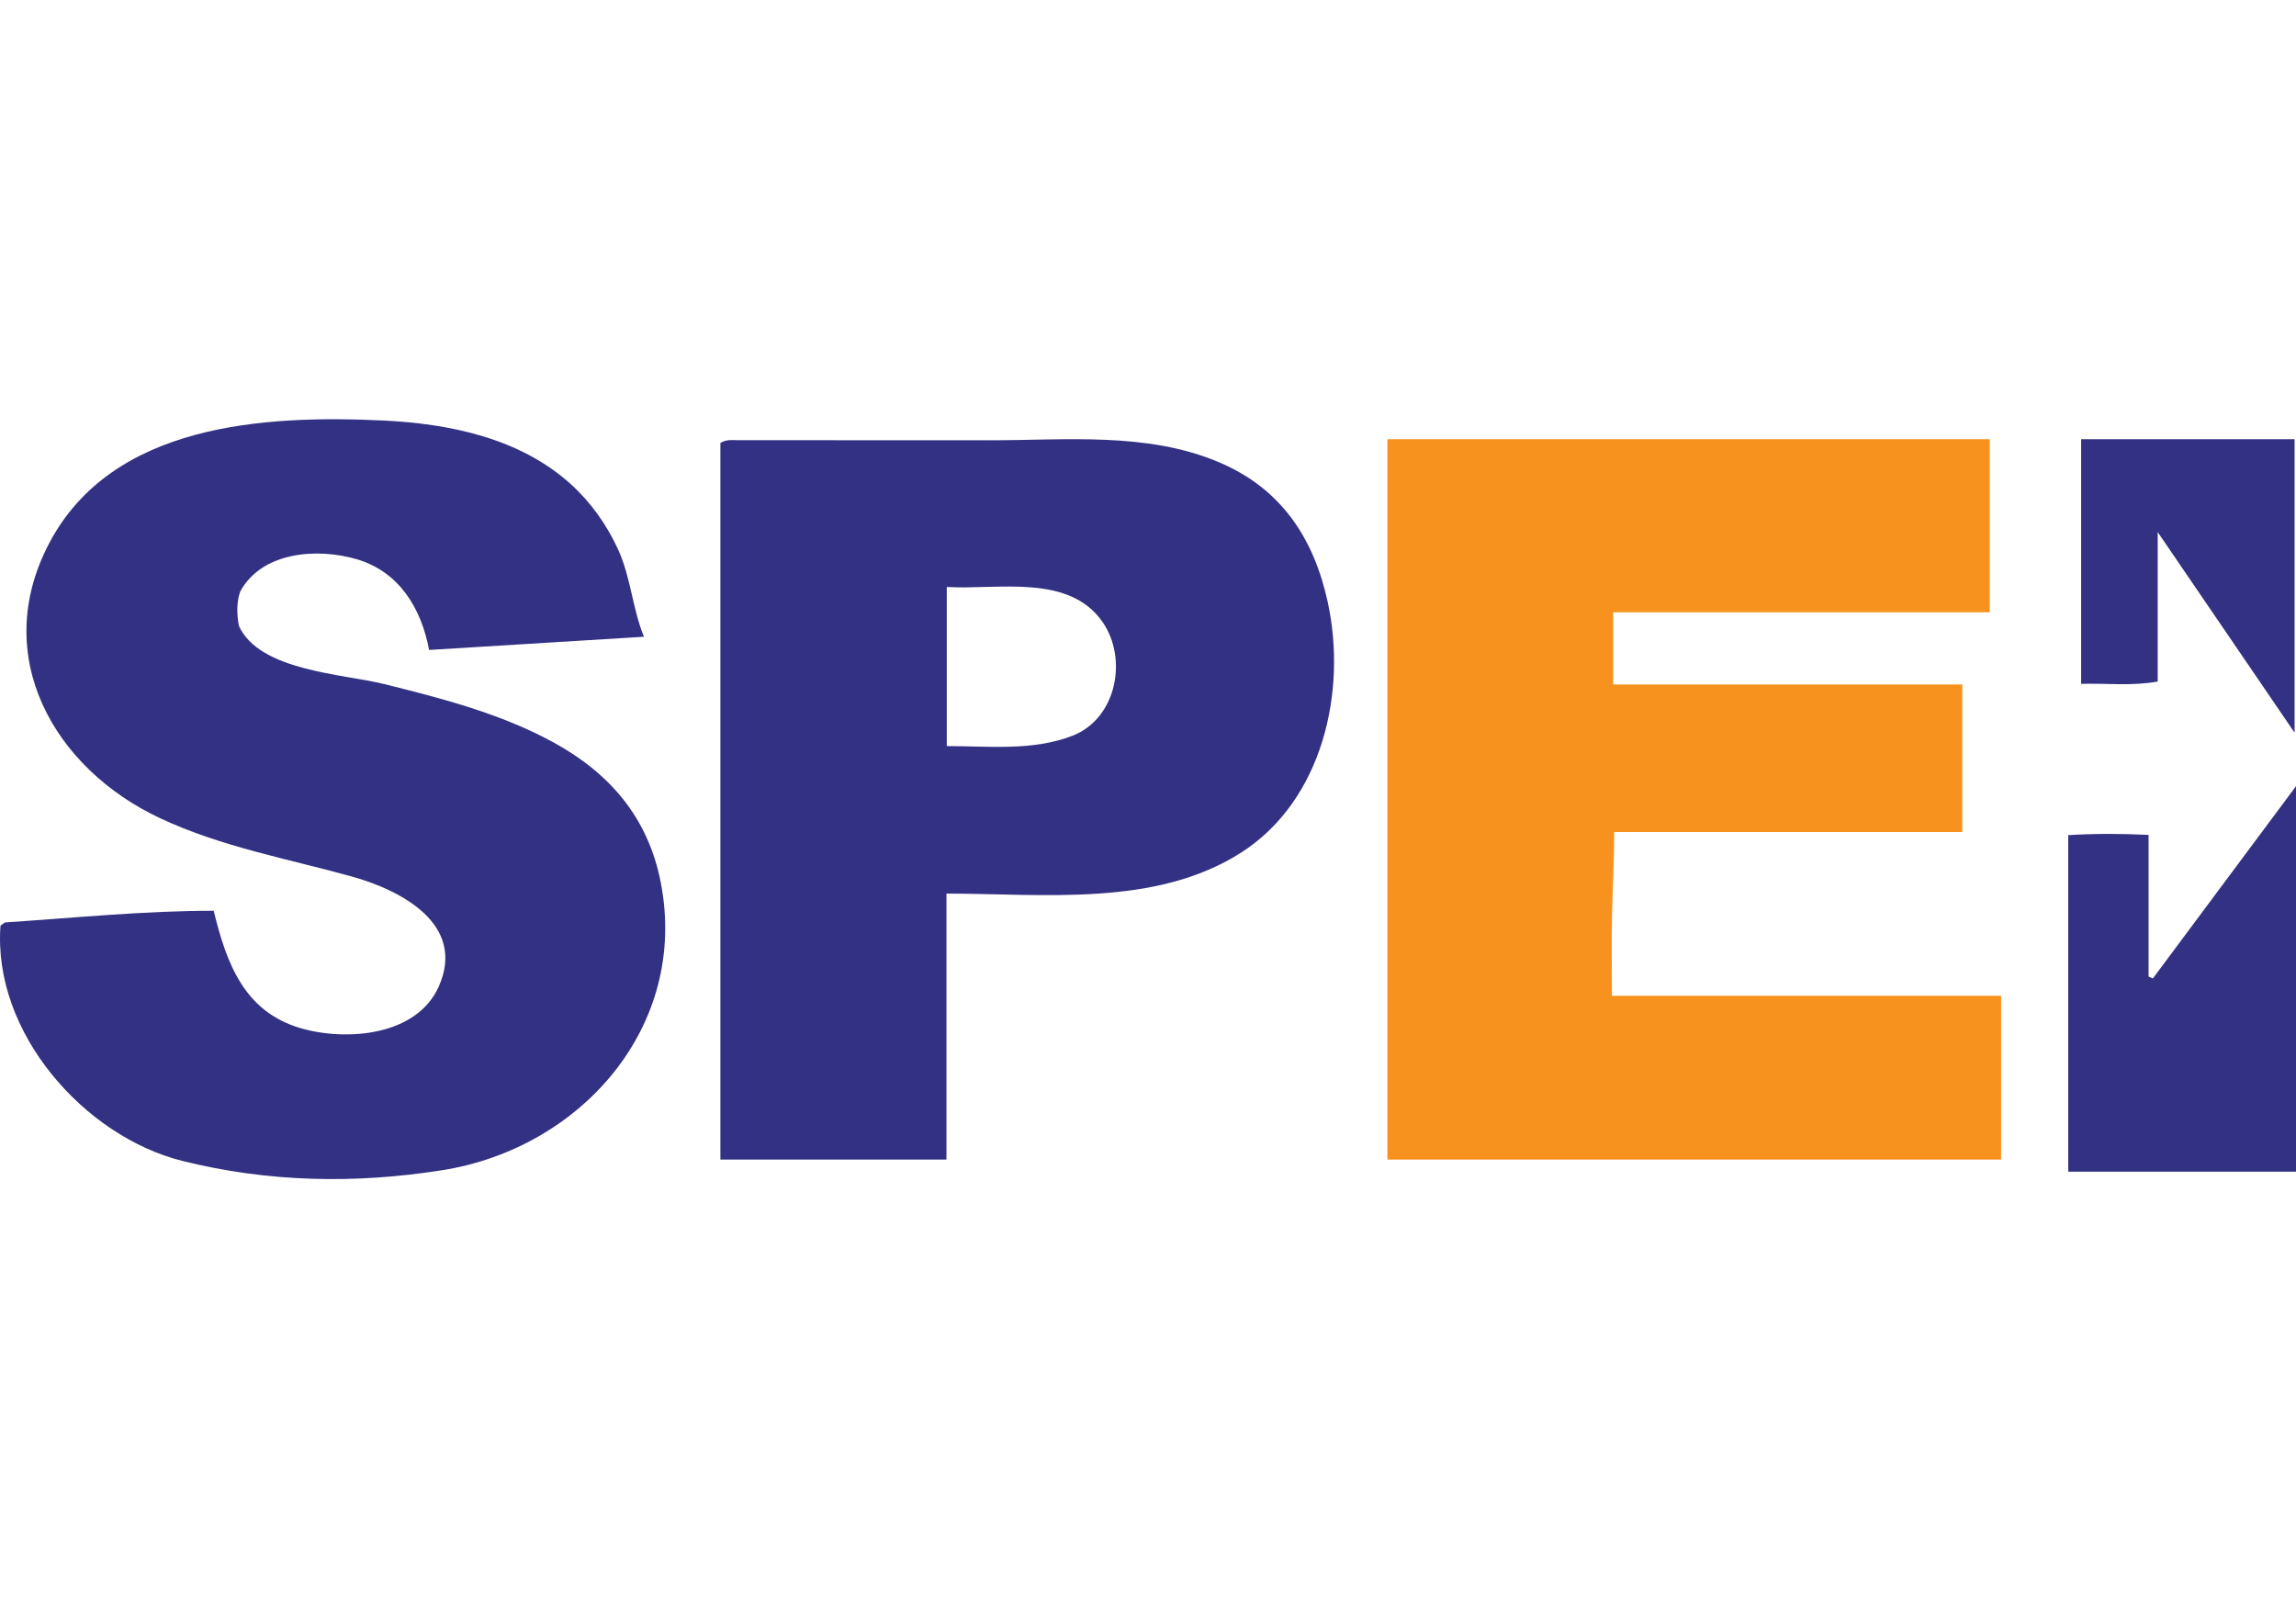
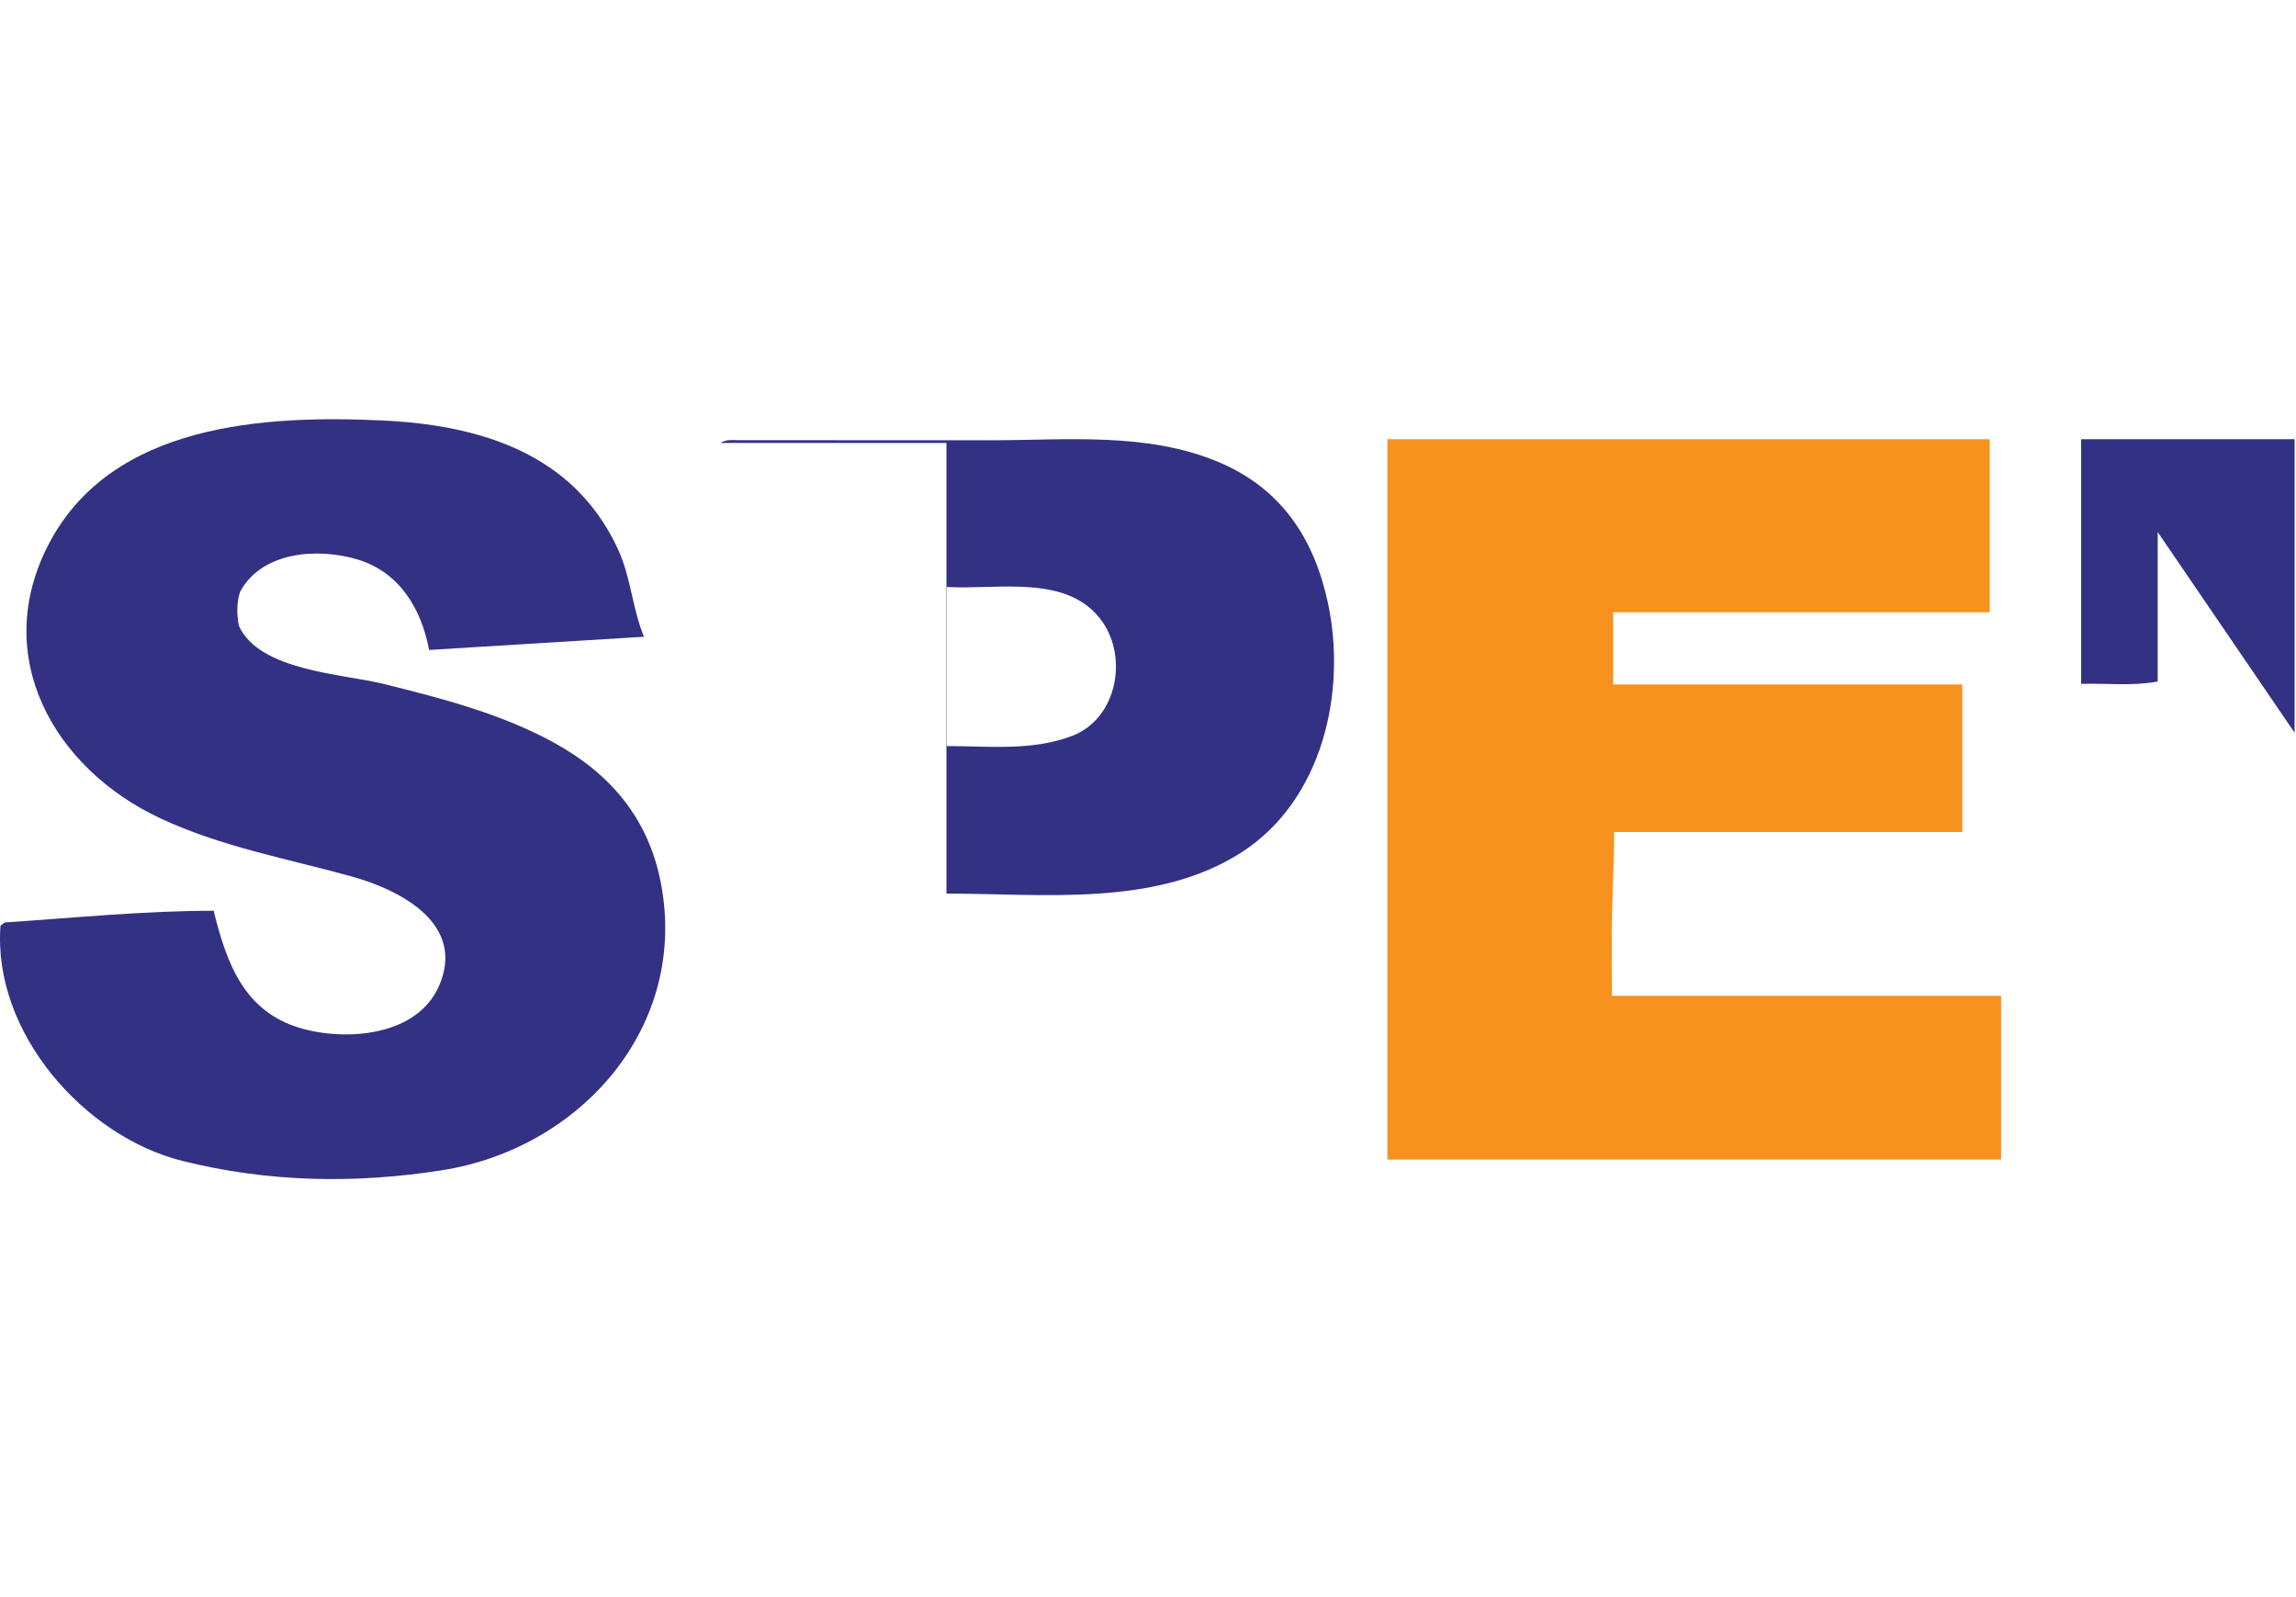
<svg xmlns="http://www.w3.org/2000/svg" width="115" height="80" viewBox="0 0 115 80" fill="none">
  <g clip-path="url(#clip0)">
    <path fill-rule="evenodd" clip-rule="evenodd" d="M100.229 49.88V58.083H69.492V22H99.659V30.67H80.801V34.284H98.285V41.675H80.851C80.851 43.093 80.77 44.451 80.742 45.799C80.715 47.117 80.736 48.436 80.736 49.88H100.229Z" fill="#F6921D" />
    <path fill-rule="evenodd" clip-rule="evenodd" d="M32.256 31.895C28.563 32.122 25.077 32.337 21.492 32.556C21.102 30.469 19.988 28.634 17.869 28.012C15.904 27.434 13.12 27.622 12.03 29.632C11.854 30.147 11.848 30.74 11.966 31.349C12.991 33.614 17.18 33.751 19.245 34.265C22.145 34.986 25.087 35.745 27.725 37.189C30.544 38.731 32.456 40.954 33.092 44.182C34.514 51.424 29.078 57.52 22.156 58.615C17.801 59.303 13.448 59.227 9.132 58.15C4.21 56.919 -0.379 51.707 0.025 46.366C0.135 46.294 0.208 46.207 0.287 46.202C3.748 45.973 7.235 45.62 10.703 45.62C11.342 48.242 12.225 50.676 15.062 51.503C17.336 52.164 20.863 51.902 21.973 49.422C23.372 46.289 20.073 44.585 17.61 43.901C14.385 43.008 11.089 42.421 8.034 40.991C2.716 38.507 -0.52 32.881 2.463 27.211C5.617 21.216 13.236 20.782 19.183 21.063C22.513 21.22 26.05 21.945 28.6 24.26C29.592 25.159 30.376 26.268 30.941 27.483C31.603 28.903 31.667 30.477 32.256 31.895Z" fill="#333183" />
-     <path fill-rule="evenodd" clip-rule="evenodd" d="M103.592 58.691V41.832C104.94 41.75 106.234 41.754 107.616 41.82V48.915C107.689 48.947 107.76 48.98 107.83 49.011C110.18 45.854 112.531 42.695 115.001 39.379V58.691H103.592Z" fill="#333183" />
    <path fill-rule="evenodd" clip-rule="evenodd" d="M114.929 36.7C112.647 33.357 110.427 30.102 108.073 26.652V34.138C106.759 34.374 105.534 34.217 104.238 34.254V22H114.929V36.7Z" fill="#333183" />
-     <path fill-rule="evenodd" clip-rule="evenodd" d="M53.722 36.851C51.723 37.628 49.537 37.371 47.422 37.371V29.401C49.937 29.559 53.539 28.704 55.232 31.168C56.497 33.007 55.925 35.996 53.722 36.851ZM66.504 30.165C65.81 26.977 64.193 24.49 61.075 23.162C57.465 21.625 53.404 22.056 49.572 22.054C45.362 22.052 41.153 22.05 36.942 22.049C36.675 22.049 36.398 21.997 36.082 22.187V58.083H47.405V44.76C52.257 44.76 57.904 45.454 62.196 42.686C66.237 40.079 67.478 34.649 66.504 30.165Z" fill="#333183" />
+     <path fill-rule="evenodd" clip-rule="evenodd" d="M53.722 36.851C51.723 37.628 49.537 37.371 47.422 37.371V29.401C49.937 29.559 53.539 28.704 55.232 31.168C56.497 33.007 55.925 35.996 53.722 36.851ZM66.504 30.165C65.81 26.977 64.193 24.49 61.075 23.162C57.465 21.625 53.404 22.056 49.572 22.054C45.362 22.052 41.153 22.05 36.942 22.049C36.675 22.049 36.398 21.997 36.082 22.187H47.405V44.76C52.257 44.76 57.904 45.454 62.196 42.686C66.237 40.079 67.478 34.649 66.504 30.165Z" fill="#333183" />
  </g>
  <defs>
    <clipPath id="clip0">
      <rect width="115" height="80" fill="white" />
    </clipPath>
  </defs>
</svg>